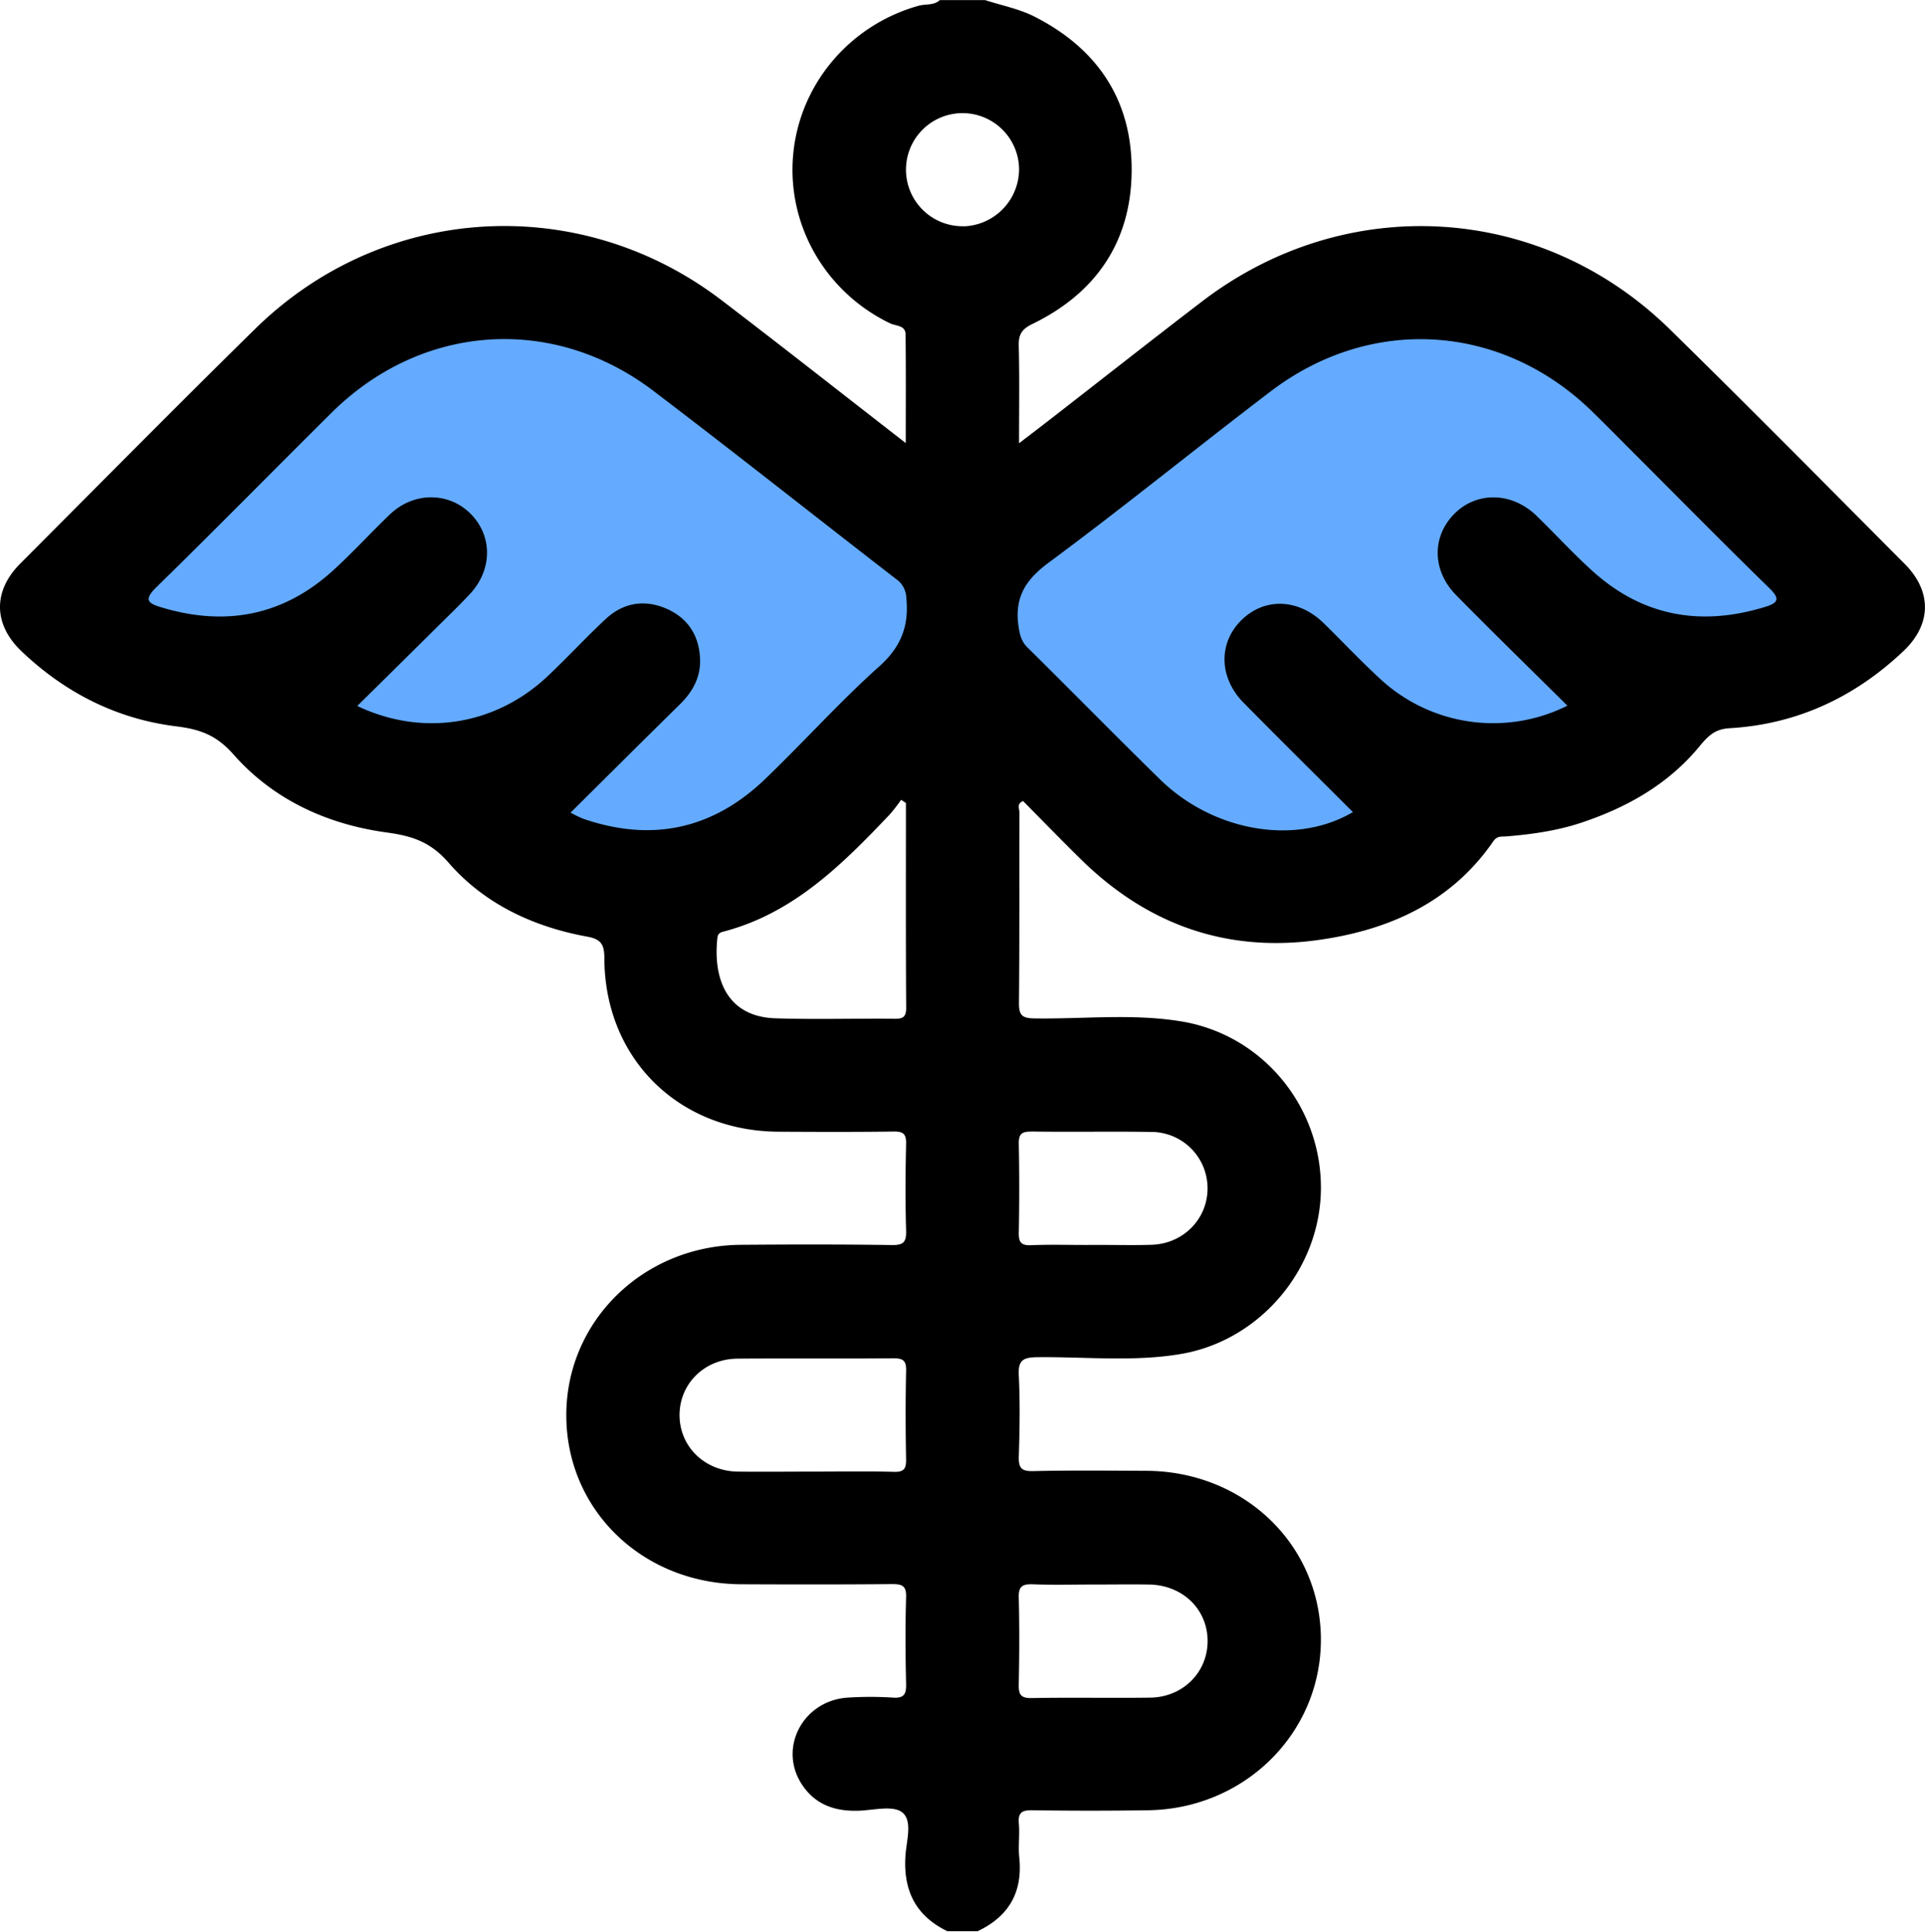
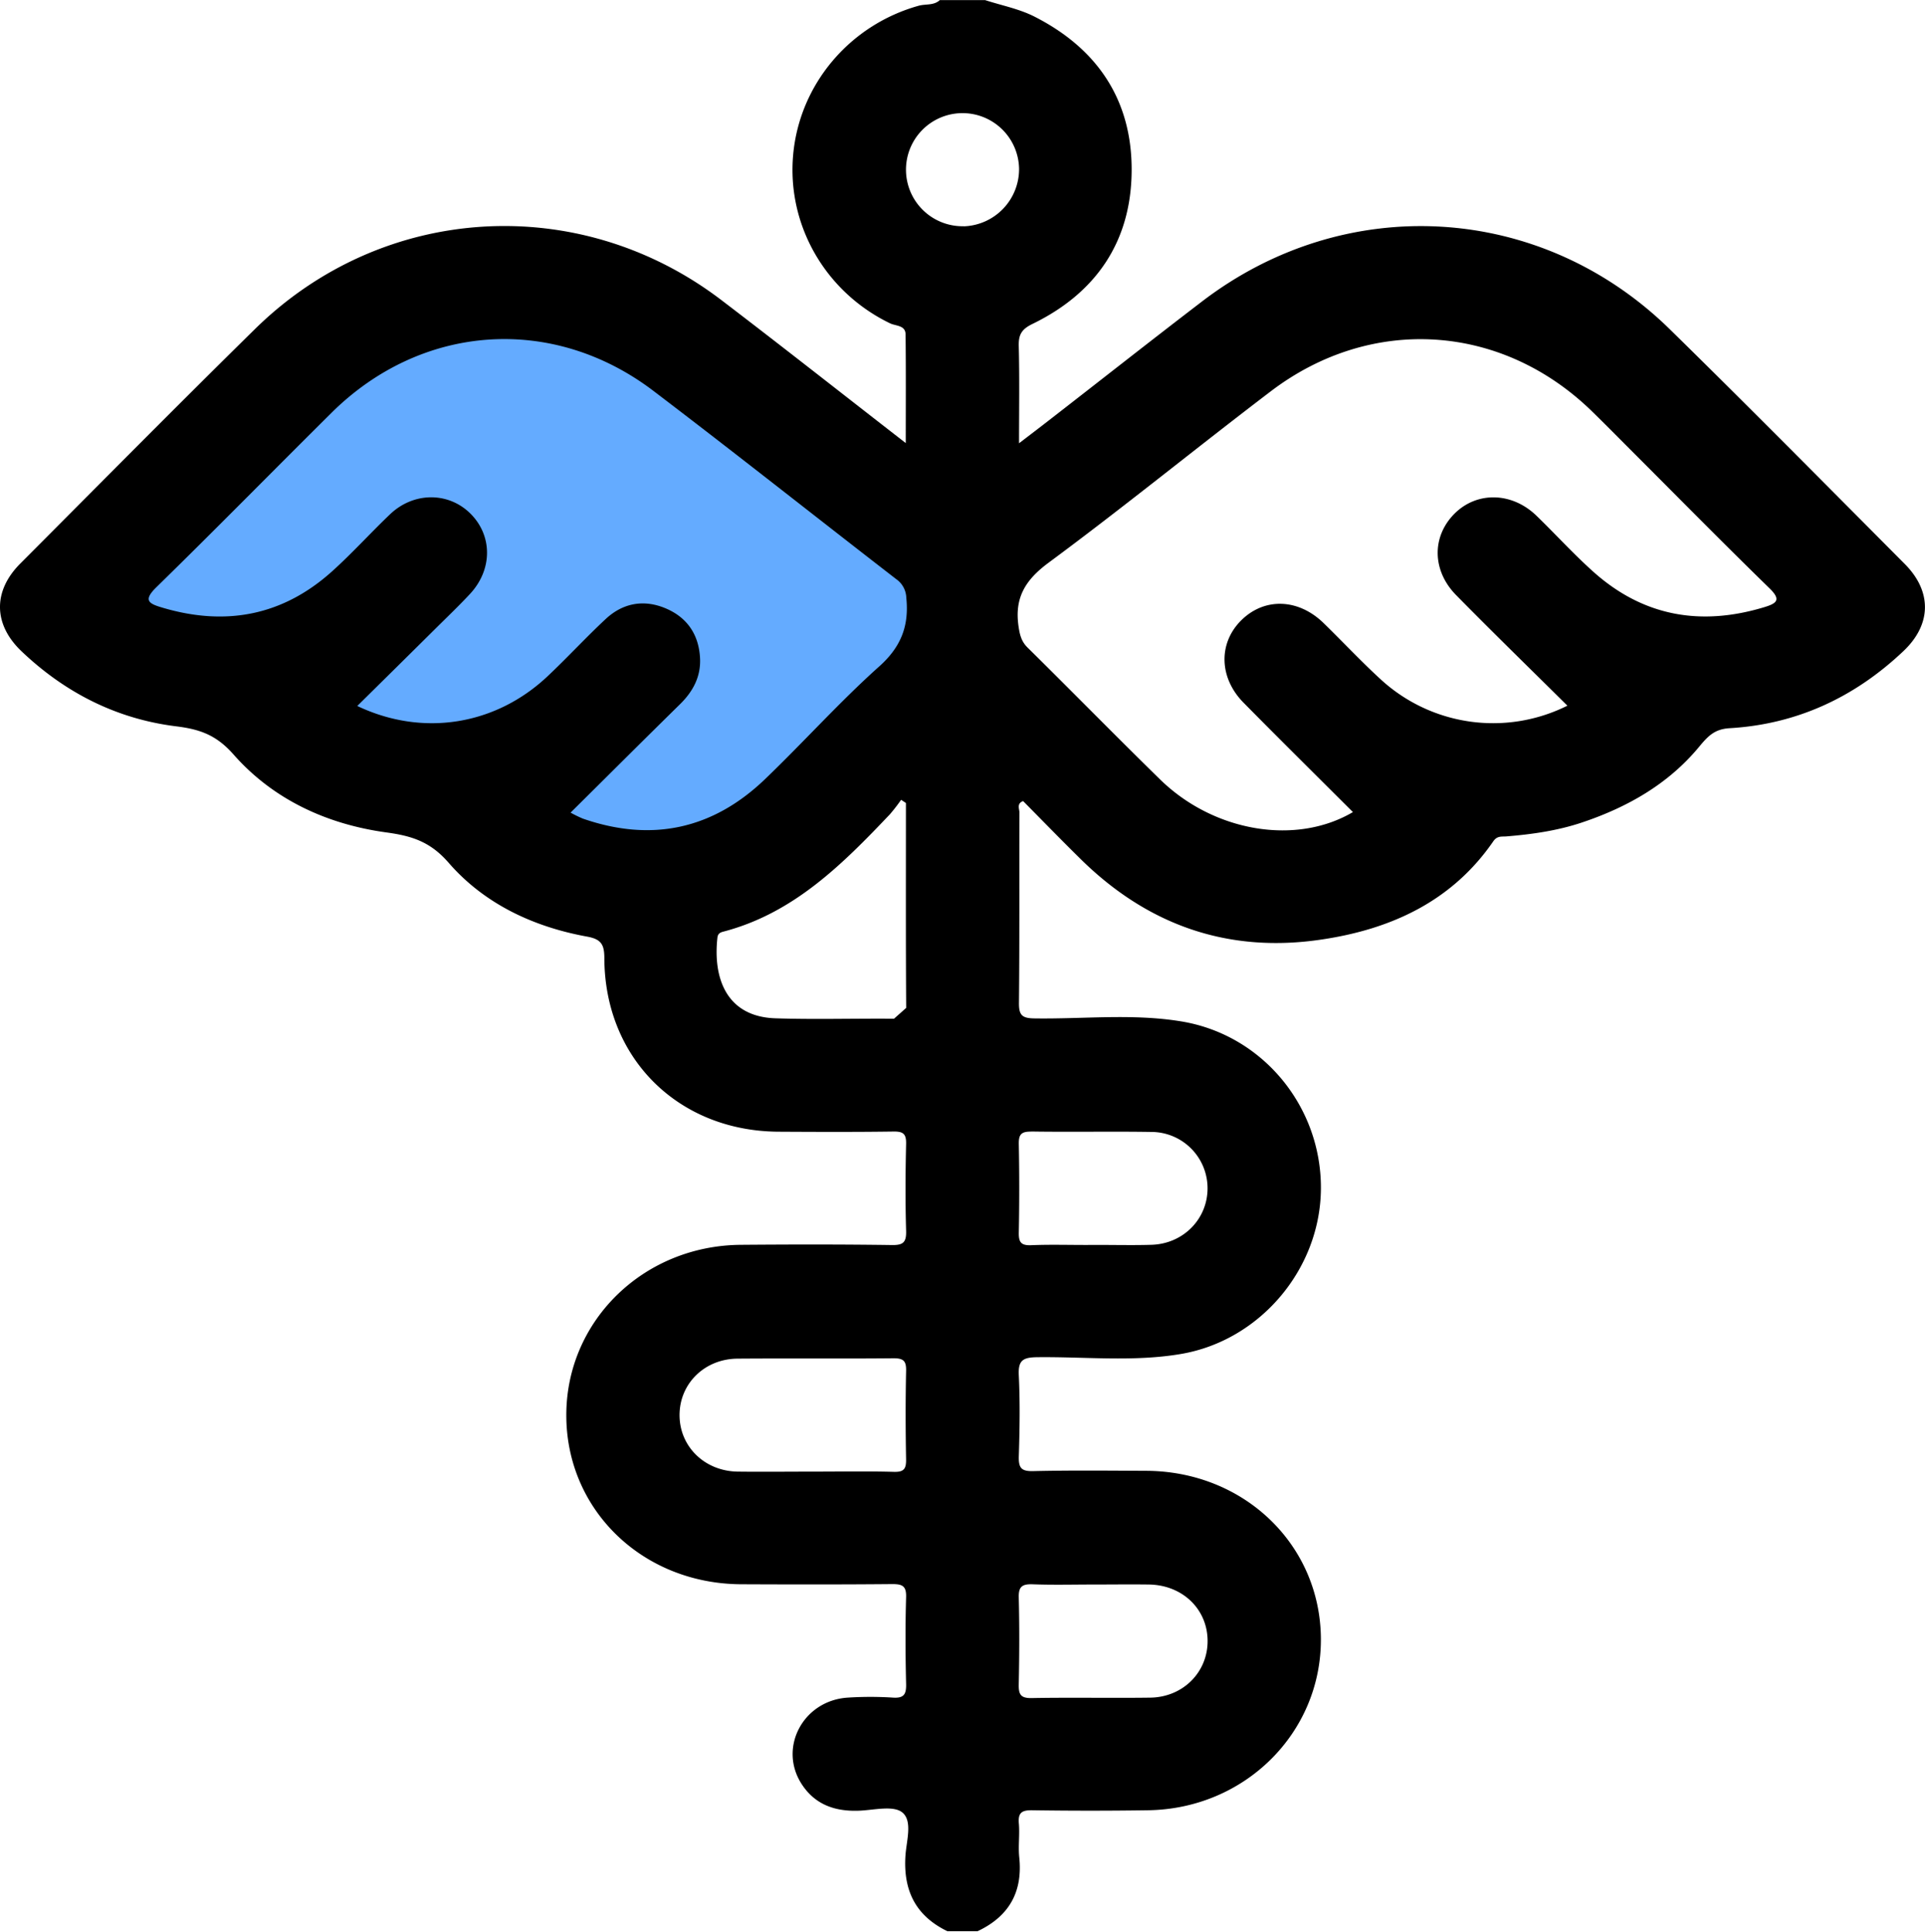
<svg xmlns="http://www.w3.org/2000/svg" viewBox="0 0 800 802.77">
  <defs>
    <style>.a{fill:#64abff;}</style>
  </defs>
-   <path class="a" d="M541.5,408.21c6,12,43.88,85.49,113.37,93.46,36.8,4.22,85.07-9.64,87.33-30.64,1.79-16.59-25.21-36.76-64.35-50.56,9.07,9.12,49.11,47.44,101.12,41.36,4.41-.51,45.57-5.72,50.56-26,4.56-18.59-22-46.06-68.94-65.88,32,39.44,77.93,57.59,116.15,45.72,18.58-5.77,31.71-17.51,40.12-27.34C902.41,373.12,881.12,351.58,854,327c-41.42-37.58-62.54-56.5-82.73-62.81-54.75-17.13-108.83,12.8-132,25.61-45,24.92-68.12,58.51-73.3,66.31A199.19,199.19,0,0,0,541.5,408.21Z" transform="translate(-140.01 -138.62)" />
  <path class="a" d="M541.5,408.21c-5.81,12-42.78,85.49-110.53,93.46C395.1,505.89,348,492,345.84,471c-1.74-16.59,24.57-36.76,62.73-50.56-8.84,9.12-47.88,47.44-98.58,41.36-4.3-.51-44.42-5.72-49.29-26-4.45-18.59,21.49-46.06,67.21-65.88-31.19,39.44-76,57.59-113.24,45.72-18.11-5.77-30.91-17.51-39.1-27.34,14.08-15.17,34.84-36.71,61.23-61.28,40.38-37.58,61-56.5,80.66-62.81,53.38-17.13,106.1,12.8,128.68,25.61,43.91,24.92,66.41,58.51,71.46,66.31A201.31,201.31,0,0,1,541.5,408.21Z" transform="translate(-140.01 -138.62)" />
-   <path d="M931.61,373c-32.45-32.59-64.77-65.33-97.61-97.51-53.67-52.59-134.7-57.29-194.42-11.61-21.36,16.34-42.49,33-63.73,49.48-3.79,2.94-7.62,5.85-12.34,9.47,0-14.43.22-27.44-.12-40.43-.12-4.77,1.22-7,5.77-9.2,26.23-12.77,40.84-34,41.14-63.24.3-29.62-14.2-51.19-40.49-64.49-6.33-3.2-13.58-4.59-20.41-6.81H530.58c-2.5,2.33-5.88,1.53-8.8,2.35-28.65,8-49.48,32.63-52.14,61.88S483,260,509.93,273c2.33,1.12,6.38.74,6.42,4.56.18,14.68.08,29.37.08,45.19-26.34-20.44-51.32-40.13-76.62-59.42-59.25-45.16-140.69-40.19-193.8,12-32.79,32.23-65.11,64.94-97.58,97.5-11.44,11.47-11.17,25.29.48,36.4,18.12,17.27,39.57,28.16,64.32,31.23,9.85,1.22,16.68,3.59,23.83,11.7,16.51,18.73,38.8,29,63.5,32.39,10.49,1.44,18.2,3.75,25.9,12.61,14.83,17.08,35.22,26.64,57.61,30.7,5.94,1.08,7.08,3.44,7.1,9,.15,41.54,30.7,71.83,72.37,72.06,15.93.09,31.87.15,47.8-.07,4.07-.06,5.33,1,5.23,5.17-.28,12-.35,24,0,36,.15,4.85-1.14,6.1-6,6-20.89-.29-41.8-.26-62.7-.09-40.51.32-72.54,31.69-72.51,70.83,0,39.41,31.74,70.06,72.73,70.23,20.9.09,41.8.12,62.7-.07,4.19,0,5.92.73,5.78,5.42-.35,12-.29,24,0,36,.1,4.21-.74,6.07-5.44,5.76a145.6,145.6,0,0,0-18.8,0c-18.48,1.17-28.94,20.73-19.2,35.87,5.67,8.79,14.22,11.59,24.34,11.1,6-.3,13.82-2.22,17.5.73,4.37,3.51,1.76,11.77,1.34,17.82-1,14.55,4.17,25.14,17.42,31.55h12.54c13-6.12,18.83-16.24,17.33-30.68-.49-4.66.24-9.43-.17-14.1s1.44-5.55,5.7-5.48q23.91.35,47.82,0c40.36-.48,72.27-32.21,72-71.4-.29-39-31.94-69.47-72.54-69.66-15.68-.07-31.37-.24-47,.12-5,.12-6.1-1.34-6-6.08.37-11.23.54-22.5,0-33.7-.33-6.33,1.77-7.49,7.69-7.56,19.83-.23,39.76,2,59.46-1.3,33.07-5.5,58.21-35.34,58.4-68.76.2-34.21-24.34-64-58.11-69.5-20.2-3.32-40.68-.92-61-1.23-5.14-.07-6.42-1.4-6.37-6.46.26-26.39.1-52.78.18-79.17,0-1.5-1.22-3.66,1.54-4.68,7.69,7.76,15.33,15.64,23.15,23.34C616.5,523,650.33,535,689.62,529c28.71-4.32,53.89-15.92,71-40.79,1.61-2.33,3.48-1.85,5.4-2,10.69-.88,21.25-2.37,31.47-5.8,18.9-6.34,35.87-16,48.64-31.43,3.74-4.53,6.47-7.37,12.68-7.74,27.91-1.64,51.87-12.8,72.12-31.93C942.78,398.19,943,384.44,931.61,373Zm-415.05,372c.07,4-.85,5.41-5.1,5.28-10.94-.31-21.9-.1-32.84-.1-10.69,0-21.38.13-32.06,0-13.75-.22-24.12-10.42-24.14-23.46s10.32-23.37,24.07-23.49c21.64-.17,43.27.06,64.91-.15,4.13,0,5.25,1.14,5.17,5.21C516.31,720.42,516.33,732.68,516.56,744.92ZM569.08,797c8.33.32,16.67.1,25,.1,7.82,0,15.64-.11,23.45,0,13.88.23,24.2,10.15,24.34,23.24S631.73,843.93,618,844.11c-16.41.22-32.83-.13-49.24.18-4.75.09-5.45-1.68-5.37-5.8.25-12,.31-24,0-36C563.27,798,564.78,796.87,569.08,797Zm-.54-188.16c16.68.26,33.36-.09,50,.18a23.41,23.41,0,0,1,23.31,23.44c0,12.75-10.1,23.07-23.31,23.46-8.33.25-16.68,0-25,.06s-16.69-.24-25,.11c-4.22.17-5.21-1.27-5.13-5.26q.36-18.36,0-36.73C563.34,610.15,564.33,608.82,568.54,608.88Zm-57-46.87c-16.42-.14-32.85.36-49.25-.17-20.51-.67-26-16.86-24.13-33.52.17-1.56,1-2.13,2.42-2.49,29.15-7.6,49.42-27.88,69.24-48.75A75.27,75.27,0,0,0,514.5,471l2,1.32c0,28.39-.09,56.77.1,85.16C516.6,561.66,514.9,562,511.51,562Zm-6.12-146.42C488.87,430.37,474,447,458,462.36c-21.75,20.9-47.17,26.38-75.77,16.45a52.75,52.75,0,0,1-5.1-2.49c15.43-15.28,30.36-30.2,45.43-45,5.53-5.41,8.83-11.67,8.36-19.45-.58-9.74-5.5-16.82-14.5-20.53s-17.59-2.09-24.69,4.52c-8.21,7.65-15.82,15.94-24,23.65C346.1,440,315.76,445,288.49,432c11-10.87,21.72-21.45,32.42-32.06,4.82-4.78,9.74-9.48,14.37-14.44,9.55-10.22,9.46-24.5,0-33.67-9.15-8.85-23.45-8.76-33.17.51-8.12,7.74-15.67,16.12-24,23.63-20.55,18.54-44.31,23-70.65,15.16-5.68-1.67-8.09-3-2.4-8.54,24.47-23.92,48.44-48.34,72.73-72.43,37.39-37.08,91.9-41,133.9-9,33.86,25.74,67.2,52.17,100.85,78.19a9.75,9.75,0,0,1,4.11,7.65C517.85,398.62,514.56,407.37,505.39,415.59Zm35.17-182.92a23.5,23.5,0,1,1,22.93-23.88A23.79,23.79,0,0,1,540.56,232.67ZM873.42,390.88c-26.52,8.1-50.58,3.93-71.42-14.81-8.15-7.32-15.55-15.47-23.43-23.1-10.3-10-25-10.19-34.29-.68s-9.09,23.52.88,33.65c15,15.25,30.35,30.19,46.23,45.94a69.05,69.05,0,0,1-77.88-11.21c-8.07-7.42-15.57-15.46-23.43-23.11-10.53-10.26-24.6-10.69-34.21-1.17s-9.27,23.9.94,34.25c15,15.22,30.21,30.24,45.45,45.46-23.76,14-57.9,8.2-80.19-13.62-18.48-18.08-36.57-36.56-55-54.73-2.62-2.59-3.25-5.32-3.77-8.84-1.73-11.83,2.75-19.25,12.5-26.46,31.26-23.11,61.41-47.7,92.36-71.24,41.75-31.75,95.88-28.2,133.38,8.28,5.24,5.1,10.37,10.31,15.54,15.49,19.39,19.39,38.64,38.93,58.26,58.08C880.22,387.78,878.55,389.31,873.42,390.88Z" transform="translate(-140.01 -138.62)" />
+   <path d="M931.61,373c-32.45-32.59-64.77-65.33-97.61-97.51-53.67-52.59-134.7-57.29-194.42-11.61-21.36,16.34-42.49,33-63.73,49.48-3.79,2.94-7.62,5.85-12.34,9.47,0-14.43.22-27.44-.12-40.43-.12-4.77,1.22-7,5.77-9.2,26.23-12.77,40.84-34,41.14-63.24.3-29.62-14.2-51.19-40.49-64.49-6.33-3.2-13.58-4.59-20.41-6.81H530.58c-2.5,2.33-5.88,1.53-8.8,2.35-28.65,8-49.48,32.63-52.14,61.88S483,260,509.93,273c2.33,1.12,6.38.74,6.42,4.56.18,14.68.08,29.37.08,45.19-26.34-20.44-51.32-40.13-76.62-59.42-59.25-45.16-140.69-40.19-193.8,12-32.79,32.23-65.11,64.94-97.58,97.5-11.44,11.47-11.17,25.29.48,36.4,18.12,17.27,39.57,28.16,64.32,31.23,9.85,1.22,16.68,3.59,23.83,11.7,16.51,18.73,38.8,29,63.5,32.39,10.49,1.44,18.2,3.75,25.9,12.61,14.83,17.08,35.22,26.64,57.61,30.7,5.94,1.08,7.08,3.44,7.1,9,.15,41.54,30.7,71.83,72.37,72.06,15.93.09,31.87.15,47.8-.07,4.07-.06,5.33,1,5.23,5.17-.28,12-.35,24,0,36,.15,4.85-1.14,6.1-6,6-20.89-.29-41.8-.26-62.7-.09-40.51.32-72.54,31.69-72.51,70.83,0,39.41,31.74,70.06,72.73,70.23,20.9.09,41.8.12,62.7-.07,4.19,0,5.92.73,5.78,5.42-.35,12-.29,24,0,36,.1,4.21-.74,6.07-5.44,5.76a145.6,145.6,0,0,0-18.8,0c-18.48,1.17-28.94,20.73-19.2,35.87,5.67,8.79,14.22,11.59,24.34,11.1,6-.3,13.82-2.22,17.5.73,4.37,3.51,1.76,11.77,1.34,17.82-1,14.55,4.17,25.14,17.42,31.55h12.54c13-6.12,18.83-16.24,17.33-30.68-.49-4.66.24-9.43-.17-14.1s1.44-5.55,5.7-5.48q23.91.35,47.82,0c40.36-.48,72.27-32.21,72-71.4-.29-39-31.94-69.47-72.54-69.66-15.68-.07-31.37-.24-47,.12-5,.12-6.1-1.34-6-6.08.37-11.23.54-22.5,0-33.7-.33-6.33,1.77-7.49,7.69-7.56,19.83-.23,39.76,2,59.46-1.3,33.07-5.5,58.21-35.34,58.4-68.76.2-34.21-24.34-64-58.11-69.5-20.2-3.32-40.68-.92-61-1.23-5.14-.07-6.42-1.4-6.37-6.46.26-26.39.1-52.78.18-79.17,0-1.5-1.22-3.66,1.54-4.68,7.69,7.76,15.33,15.64,23.15,23.34C616.5,523,650.33,535,689.62,529c28.71-4.32,53.89-15.92,71-40.79,1.61-2.33,3.48-1.85,5.4-2,10.69-.88,21.25-2.37,31.47-5.8,18.9-6.34,35.87-16,48.64-31.43,3.74-4.53,6.47-7.37,12.68-7.74,27.91-1.64,51.87-12.8,72.12-31.93C942.78,398.19,943,384.44,931.61,373Zm-415.05,372c.07,4-.85,5.41-5.1,5.28-10.94-.31-21.9-.1-32.84-.1-10.69,0-21.38.13-32.06,0-13.75-.22-24.12-10.42-24.14-23.46s10.32-23.37,24.07-23.49c21.64-.17,43.27.06,64.91-.15,4.13,0,5.25,1.14,5.17,5.21C516.31,720.42,516.33,732.68,516.56,744.92ZM569.08,797c8.33.32,16.67.1,25,.1,7.82,0,15.64-.11,23.45,0,13.88.23,24.2,10.15,24.34,23.24S631.73,843.93,618,844.11c-16.41.22-32.83-.13-49.24.18-4.75.09-5.45-1.68-5.37-5.8.25-12,.31-24,0-36C563.27,798,564.78,796.87,569.08,797Zm-.54-188.16c16.68.26,33.36-.09,50,.18a23.41,23.41,0,0,1,23.31,23.44c0,12.75-10.1,23.07-23.31,23.46-8.33.25-16.68,0-25,.06s-16.69-.24-25,.11c-4.22.17-5.21-1.27-5.13-5.26q.36-18.36,0-36.73C563.34,610.15,564.33,608.82,568.54,608.88Zm-57-46.87c-16.42-.14-32.85.36-49.25-.17-20.51-.67-26-16.86-24.13-33.52.17-1.56,1-2.13,2.42-2.49,29.15-7.6,49.42-27.88,69.24-48.75A75.27,75.27,0,0,0,514.5,471l2,1.32c0,28.39-.09,56.77.1,85.16Zm-6.12-146.42C488.87,430.37,474,447,458,462.36c-21.75,20.9-47.17,26.38-75.77,16.45a52.75,52.75,0,0,1-5.1-2.49c15.43-15.28,30.36-30.2,45.43-45,5.53-5.41,8.83-11.67,8.36-19.45-.58-9.74-5.5-16.82-14.5-20.53s-17.59-2.09-24.69,4.52c-8.21,7.65-15.82,15.94-24,23.65C346.1,440,315.76,445,288.49,432c11-10.87,21.72-21.45,32.42-32.06,4.82-4.78,9.74-9.48,14.37-14.44,9.55-10.22,9.46-24.5,0-33.67-9.15-8.85-23.45-8.76-33.17.51-8.12,7.74-15.67,16.12-24,23.63-20.55,18.54-44.31,23-70.65,15.16-5.68-1.67-8.09-3-2.4-8.54,24.47-23.92,48.44-48.34,72.73-72.43,37.39-37.08,91.9-41,133.9-9,33.86,25.74,67.2,52.17,100.85,78.19a9.75,9.75,0,0,1,4.11,7.65C517.85,398.62,514.56,407.37,505.39,415.59Zm35.17-182.92a23.5,23.5,0,1,1,22.93-23.88A23.79,23.79,0,0,1,540.56,232.67ZM873.42,390.88c-26.52,8.1-50.58,3.93-71.42-14.81-8.15-7.32-15.55-15.47-23.43-23.1-10.3-10-25-10.19-34.29-.68s-9.09,23.52.88,33.65c15,15.25,30.35,30.19,46.23,45.94a69.05,69.05,0,0,1-77.88-11.21c-8.07-7.42-15.57-15.46-23.43-23.11-10.53-10.26-24.6-10.69-34.21-1.17s-9.27,23.9.94,34.25c15,15.22,30.21,30.24,45.45,45.46-23.76,14-57.9,8.2-80.19-13.62-18.48-18.08-36.57-36.56-55-54.73-2.62-2.59-3.25-5.32-3.77-8.84-1.73-11.83,2.75-19.25,12.5-26.46,31.26-23.11,61.41-47.7,92.36-71.24,41.75-31.75,95.88-28.2,133.38,8.28,5.24,5.1,10.37,10.31,15.54,15.49,19.39,19.39,38.64,38.93,58.26,58.08C880.22,387.78,878.55,389.31,873.42,390.88Z" transform="translate(-140.01 -138.62)" />
</svg>